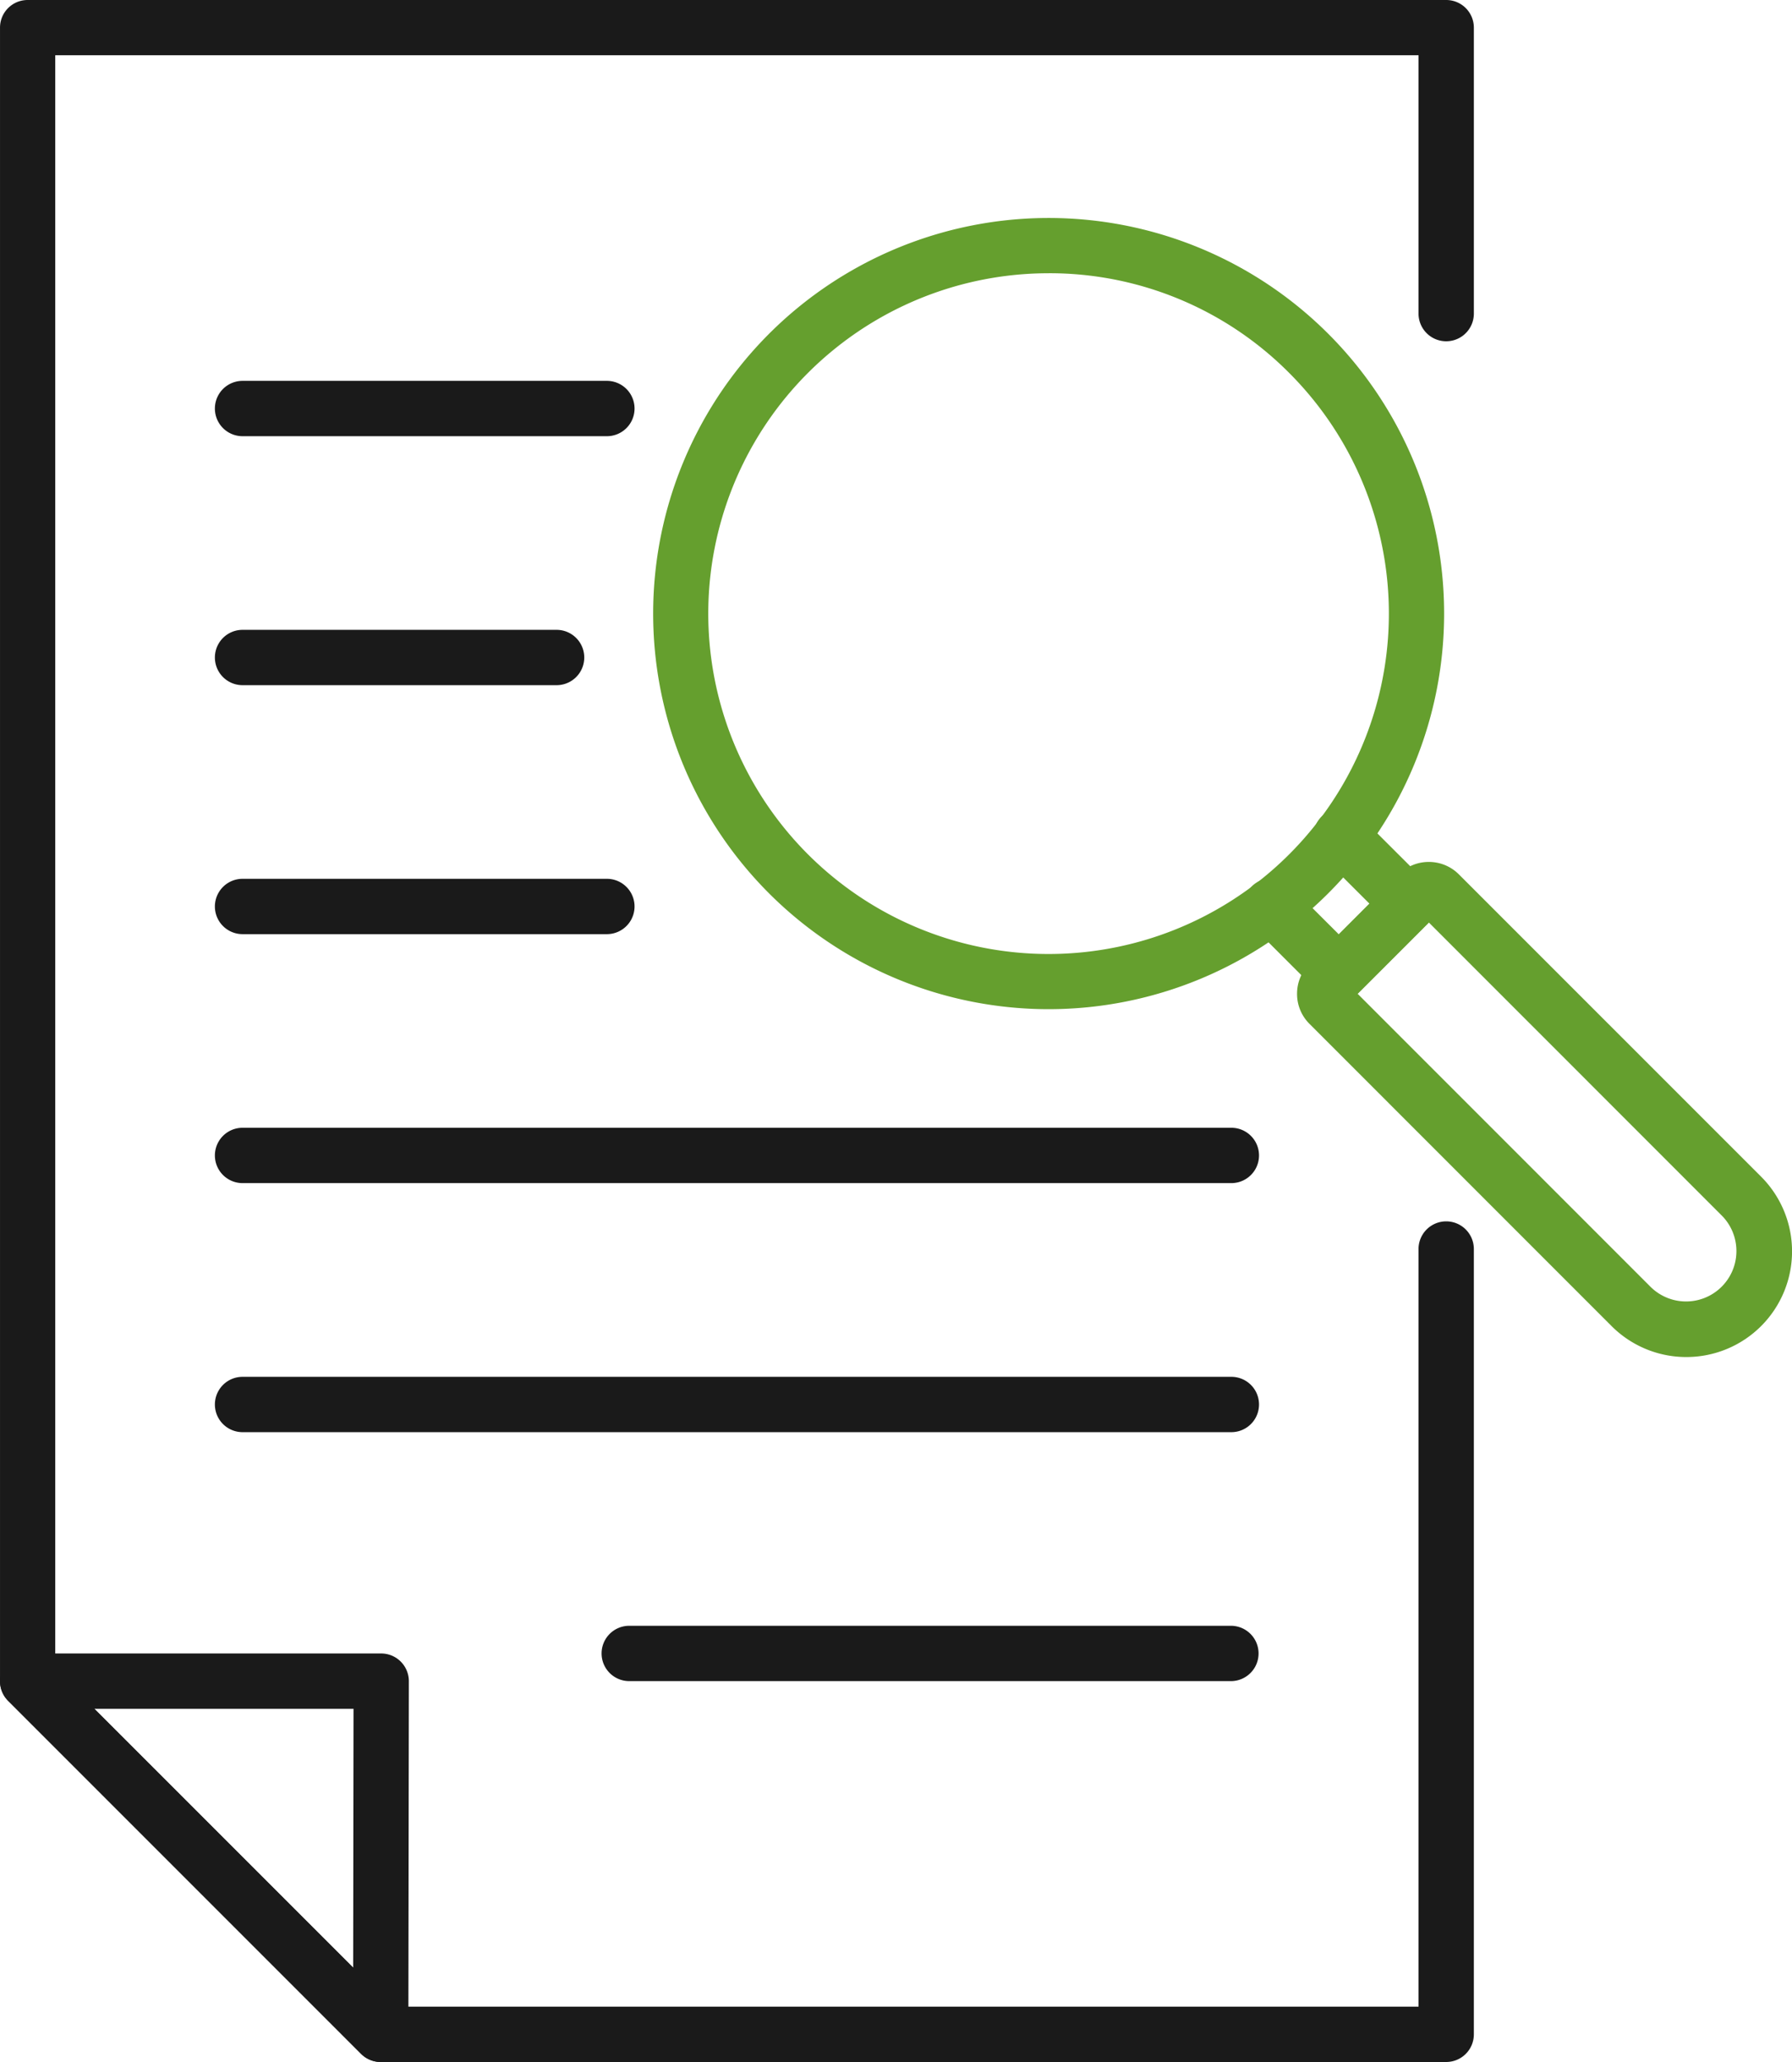
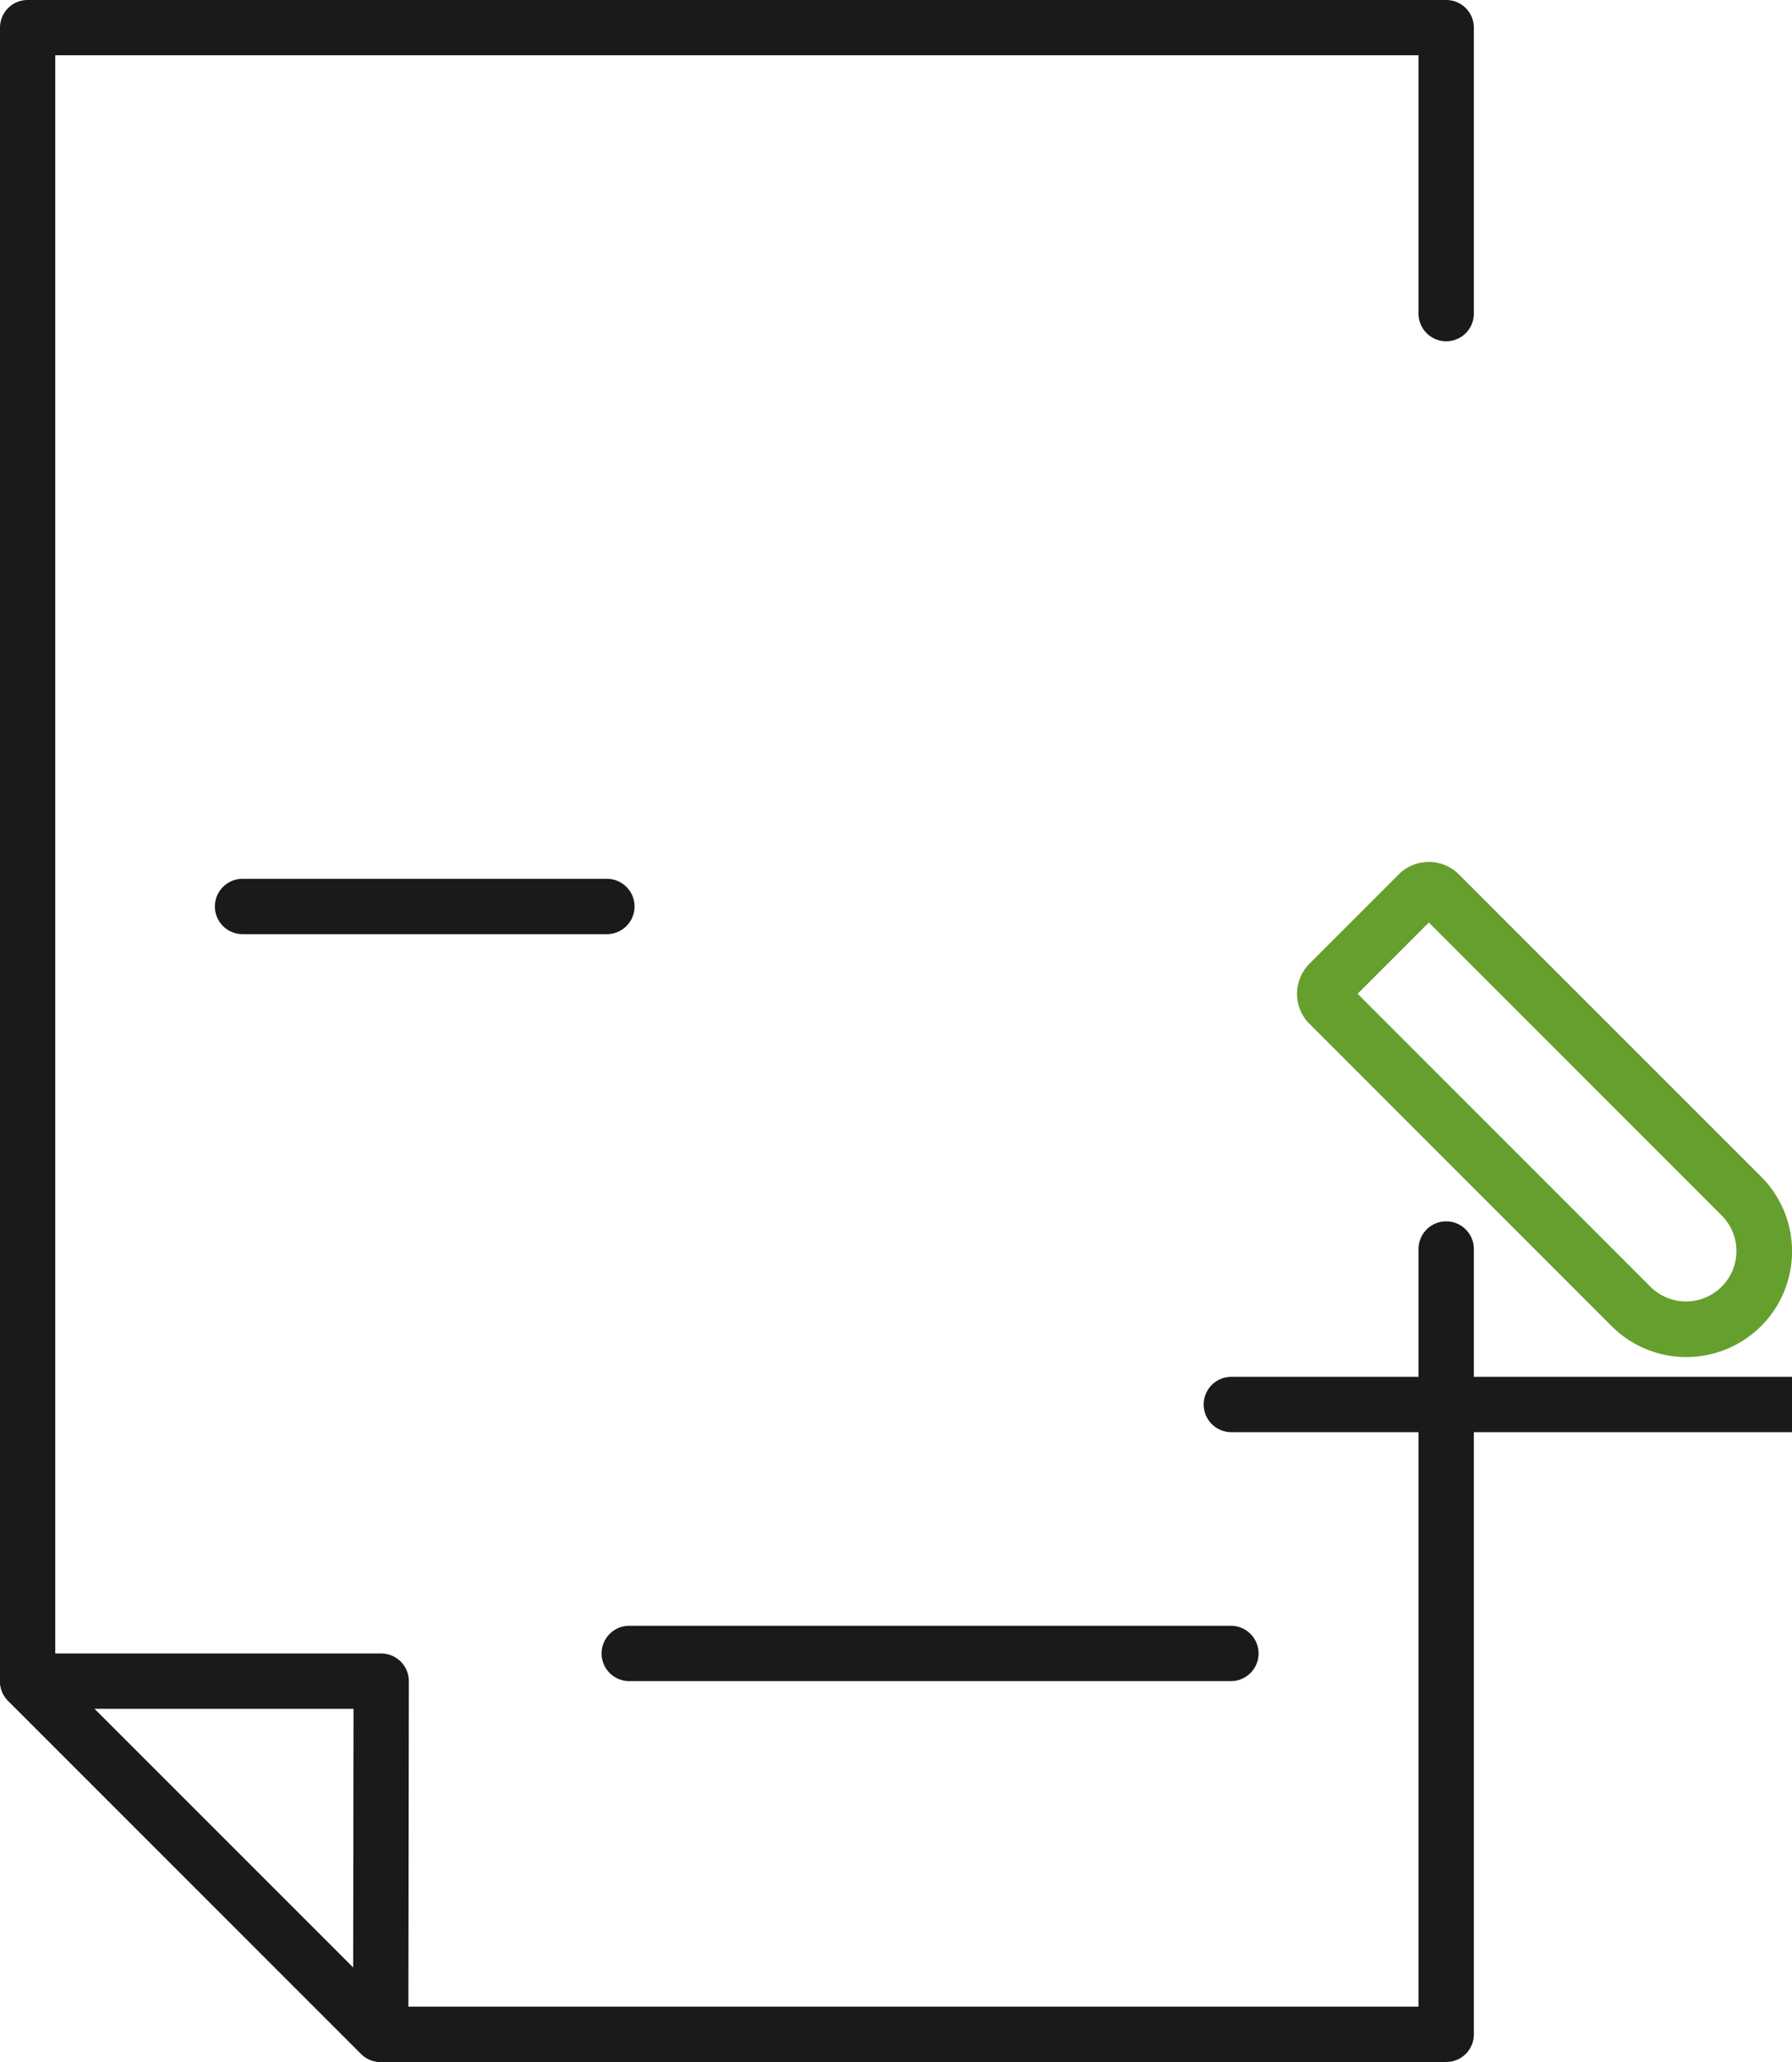
<svg xmlns="http://www.w3.org/2000/svg" width="263.552" height="303.189" viewBox="0 0 263.552 303.189">
  <g id="Group_23923" data-name="Group 23923" transform="translate(-2893.768 -825.479)">
    <g id="Group_23910" data-name="Group 23910" transform="translate(2893.768 825.479)">
      <g id="Group_23908" data-name="Group 23908" transform="translate(0.003)">
        <path id="Path_19684" data-name="Path 19684" d="M3106.45,1128.668H2949.755a4.07,4.07,0,0,1-2.875-1.186l-51.928-51.929a4.116,4.116,0,0,1-1.185-2.876V829.542a4.06,4.06,0,0,1,4.059-4.063H3106.45a4.064,4.064,0,0,1,4.077,4.063v42.049a4.068,4.068,0,1,1-8.136,0V833.605h-200.5v237.383l49.545,49.544H3102.39v-111.4a4.068,4.068,0,0,1,8.136,0v115.478A4.064,4.064,0,0,1,3106.45,1128.668Z" transform="translate(-2893.768 -825.479)" fill="#1a1a1a" />
      </g>
      <g id="Group_23909" data-name="Group 23909" transform="translate(0 243.124)">
        <path id="Path_19685" data-name="Path 19685" d="M2949.759,908.283a4.1,4.1,0,0,1-2.875-1.186l-51.929-51.929a4.076,4.076,0,0,1,2.875-6.95h52.006a4.073,4.073,0,0,1,4.063,4.073l-.074,51.929a4.068,4.068,0,0,1-2.514,3.753A4.125,4.125,0,0,1,2949.759,908.283Zm-42.113-51.929,38.064,38.052.053-38.052Z" transform="translate(-2893.769 -848.219)" fill="#1a1a1a" />
      </g>
    </g>
    <g id="Group_23915" data-name="Group 23915" transform="translate(2989.832 857.532)">
      <g id="Group_23914" data-name="Group 23914">
        <g id="Group_23911" data-name="Group 23911" transform="translate(94.696 94.684)">
          <path id="Path_19686" data-name="Path 19686" d="M2968.861,910.131a15.519,15.519,0,0,1-10.989-4.545l-44.425-44.434a6.175,6.175,0,0,1-1.839-4.426,6.242,6.242,0,0,1,1.839-4.447l13.107-13.108a6.227,6.227,0,0,1,4.438-1.839h0a6.226,6.226,0,0,1,4.434,1.849l44.425,44.423a15.536,15.536,0,0,1-10.99,26.526Zm-48.347-53.415,43.11,43.119a7.409,7.409,0,0,0,10.477-10.478l-43.11-43.119Z" transform="translate(-2911.607 -837.333)" fill="#659f2e" />
        </g>
        <g id="Group_23912" data-name="Group 23912" transform="translate(86.837 86.829)">
-           <path id="Path_19687" data-name="Path 19687" d="M2924.87,864.927a4.078,4.078,0,0,1-2.878-1.2l-9.929-9.922a4.066,4.066,0,0,1,5.75-5.752l7.058,7.045,4.508-4.511-7.054-7.046a4.066,4.066,0,0,1,5.75-5.751l9.936,9.921a4.083,4.083,0,0,1,0,5.753l-10.265,10.263A4.094,4.094,0,0,1,2924.87,864.927Z" transform="translate(-2910.872 -836.597)" fill="#659f2e" />
-         </g>
+           </g>
        <g id="Group_23913" data-name="Group 23913">
-           <path id="Path_19688" data-name="Path 19688" d="M2960.925,944.811a58.167,58.167,0,1,1,41.119-99.3h0a58.172,58.172,0,0,1-41.119,99.3Zm0-108.208a50.048,50.048,0,1,0,35.366,14.657h0A49.7,49.7,0,0,0,2960.925,836.6Z" transform="translate(-2902.752 -828.478)" fill="#659f2e" />
-         </g>
+           </g>
      </g>
    </g>
    <g id="Group_23922" data-name="Group 23922" transform="translate(2925.362 881.481)">
      <g id="Group_23916" data-name="Group 23916">
-         <path id="Path_19689" data-name="Path 19689" d="M2954.381,838.853H2900.8a4.068,4.068,0,1,1,0-8.136h53.583a4.068,4.068,0,1,1,0,8.136Z" transform="translate(-2896.721 -830.717)" fill="#1a1a1a" />
-       </g>
+         </g>
      <g id="Group_23917" data-name="Group 23917" transform="translate(0 36.608)">
-         <path id="Path_19690" data-name="Path 19690" d="M2946.984,842.277H2900.8a4.068,4.068,0,1,1,0-8.136h46.186a4.068,4.068,0,0,1,0,8.136Z" transform="translate(-2896.721 -834.141)" fill="#1a1a1a" />
-       </g>
+         </g>
      <g id="Group_23918" data-name="Group 23918" transform="translate(0 73.216)">
        <path id="Path_19691" data-name="Path 19691" d="M2954.381,845.7H2900.8a4.068,4.068,0,1,1,0-8.136h53.583a4.068,4.068,0,1,1,0,8.136Z" transform="translate(-2896.721 -837.564)" fill="#1a1a1a" />
      </g>
      <g id="Group_23919" data-name="Group 23919" transform="translate(0 109.823)">
-         <path id="Path_19692" data-name="Path 19692" d="M3046.223,849.125H2900.8a4.068,4.068,0,1,1,0-8.136h145.425a4.068,4.068,0,0,1,0,8.136Z" transform="translate(-2896.721 -840.989)" fill="#1a1a1a" />
-       </g>
+         </g>
      <g id="Group_23920" data-name="Group 23920" transform="translate(0 146.442)">
-         <path id="Path_19693" data-name="Path 19693" d="M3046.223,852.55H2900.8a4.068,4.068,0,1,1,0-8.136h145.425a4.068,4.068,0,0,1,0,8.136Z" transform="translate(-2896.721 -844.414)" fill="#1a1a1a" />
+         <path id="Path_19693" data-name="Path 19693" d="M3046.223,852.55a4.068,4.068,0,1,1,0-8.136h145.425a4.068,4.068,0,0,1,0,8.136Z" transform="translate(-2896.721 -844.414)" fill="#1a1a1a" />
      </g>
      <g id="Group_23921" data-name="Group 23921" transform="translate(56.945 183.049)">
        <path id="Path_19694" data-name="Path 19694" d="M2994.605,855.973h-88.487a4.068,4.068,0,1,1,0-8.135h88.487a4.068,4.068,0,0,1,0,8.135Z" transform="translate(-2902.049 -847.838)" fill="#1a1a1a" />
      </g>
    </g>
  </g>
</svg>